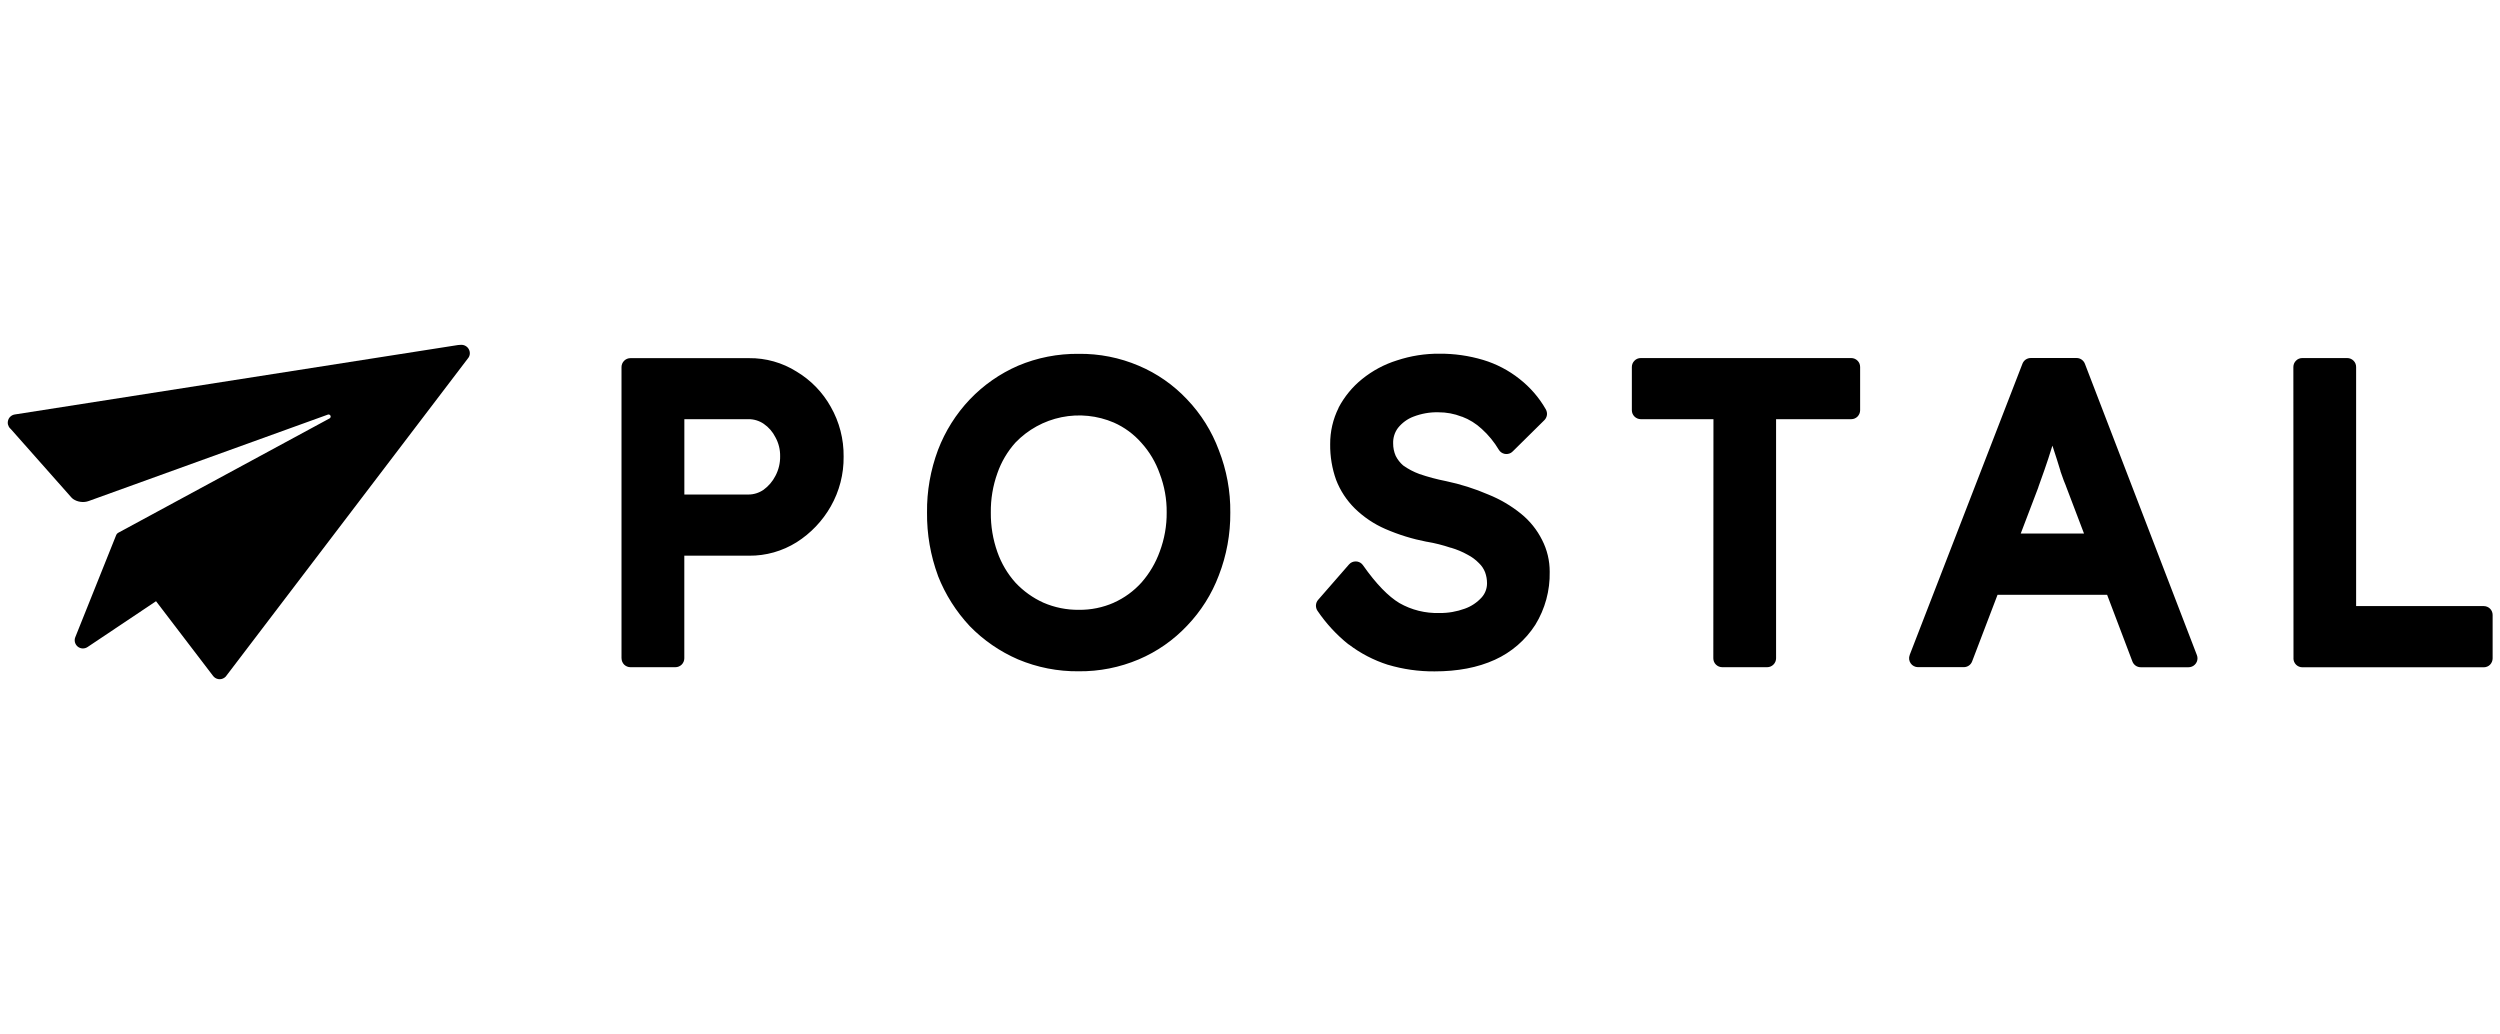
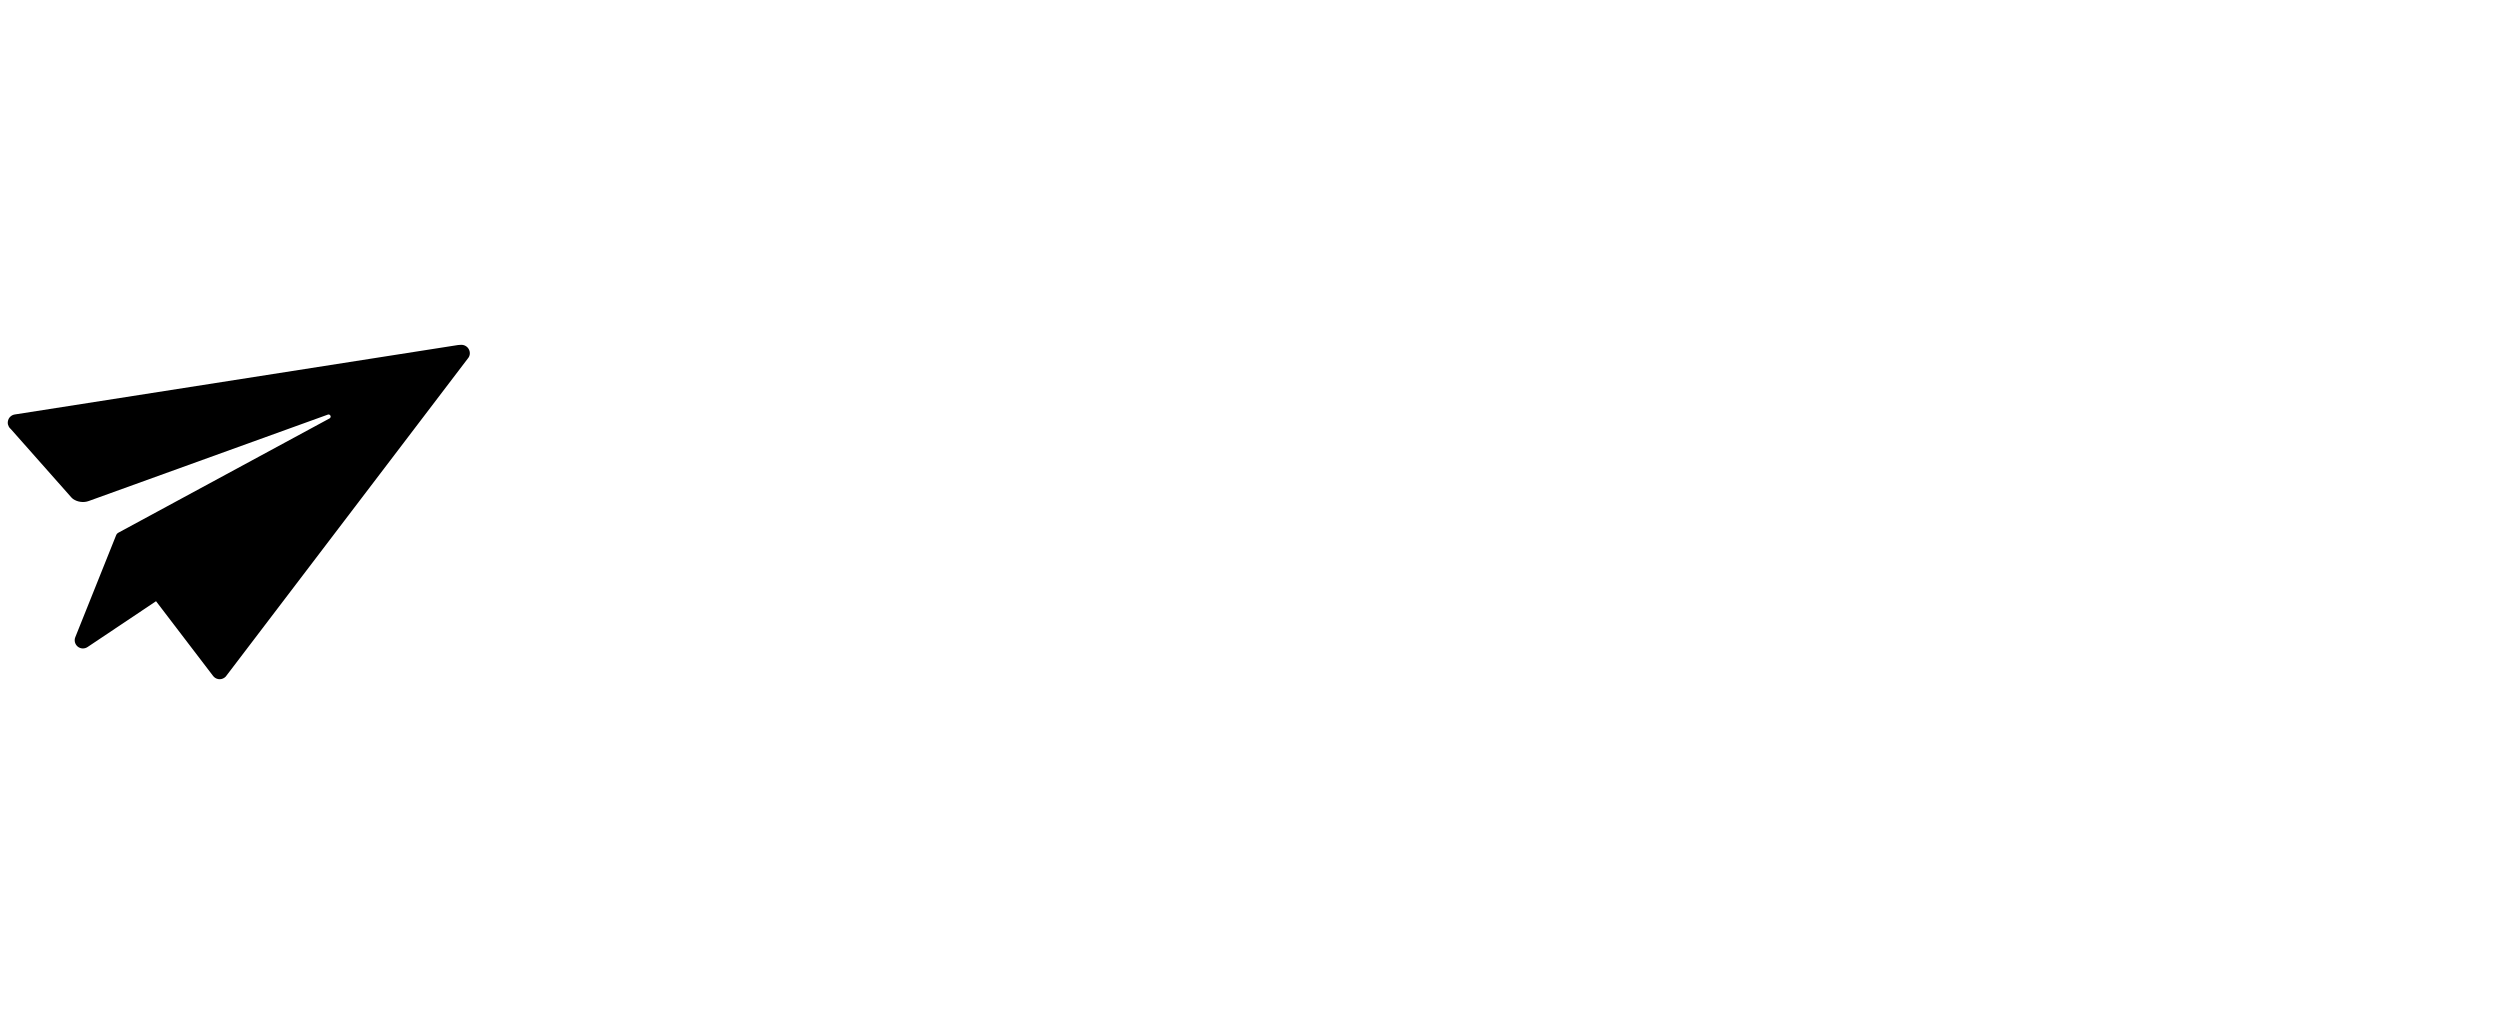
<svg xmlns="http://www.w3.org/2000/svg" width="58" height="24" viewBox="0 0 58 24" fill="none">
-   <path fill-rule="evenodd" clip-rule="evenodd" d="M5.242 15.69L10.854 8.317C10.879 8.289 10.894 8.254 10.899 8.217C10.903 8.181 10.897 8.143 10.88 8.11C10.865 8.077 10.84 8.05 10.81 8.031C10.779 8.011 10.745 8.001 10.709 8C10.687 8 10.666 8 10.645 8.004H10.631L0.341 9.616C0.306 9.622 0.274 9.637 0.247 9.66C0.221 9.682 0.2 9.712 0.19 9.746C0.179 9.779 0.177 9.815 0.185 9.849C0.194 9.883 0.211 9.915 0.235 9.939L0.247 9.95C0.251 9.954 0.255 9.958 0.259 9.963L1.658 11.543C1.669 11.555 1.681 11.566 1.694 11.576C1.747 11.612 1.807 11.635 1.871 11.643C1.935 11.652 2 11.645 2.06 11.623L7.609 9.618C7.615 9.616 7.622 9.615 7.628 9.616C7.634 9.616 7.641 9.618 7.647 9.622C7.652 9.625 7.657 9.629 7.661 9.634C7.665 9.639 7.668 9.644 7.67 9.651C7.672 9.661 7.672 9.672 7.668 9.682C7.664 9.692 7.657 9.7 7.648 9.706L2.742 12.361C2.721 12.372 2.706 12.389 2.697 12.41L1.747 14.782C1.731 14.82 1.729 14.862 1.739 14.902C1.75 14.942 1.773 14.977 1.805 15.003C1.837 15.028 1.877 15.043 1.918 15.044C1.959 15.045 2 15.033 2.033 15.01L3.62 13.948L4.94 15.677C4.969 15.718 5.014 15.746 5.063 15.755C5.113 15.764 5.165 15.752 5.206 15.723C5.219 15.714 5.231 15.704 5.241 15.693V15.69L5.242 15.69Z" fill="black" />
-   <path fill-rule="evenodd" clip-rule="evenodd" d="M14.42 15.273C14.42 15.328 14.442 15.38 14.48 15.419C14.519 15.457 14.572 15.479 14.626 15.479H15.669C15.724 15.479 15.777 15.457 15.815 15.419C15.854 15.38 15.876 15.327 15.876 15.273V12.892H17.378C17.769 12.896 18.151 12.787 18.482 12.58C18.81 12.372 19.082 12.086 19.274 11.748C19.474 11.396 19.577 10.998 19.572 10.593C19.577 10.189 19.474 9.79 19.274 9.439C19.086 9.101 18.812 8.819 18.481 8.621C18.151 8.413 17.767 8.305 17.378 8.309H14.626C14.571 8.309 14.518 8.331 14.48 8.37C14.441 8.409 14.419 8.462 14.419 8.516V15.273H14.42ZM17.989 11.042C17.924 11.169 17.829 11.28 17.713 11.364C17.609 11.435 17.486 11.474 17.36 11.473H15.877V9.725H17.36C17.488 9.723 17.614 9.761 17.719 9.833C17.834 9.912 17.927 10.019 17.99 10.145C18.064 10.279 18.102 10.431 18.099 10.584C18.102 10.743 18.064 10.901 17.989 11.042ZM23.619 15.298C24.063 15.485 24.542 15.579 25.024 15.574C25.503 15.579 25.978 15.485 26.419 15.298C26.843 15.118 27.224 14.852 27.54 14.517C27.862 14.181 28.113 13.784 28.277 13.348C28.457 12.884 28.547 12.39 28.543 11.893C28.549 11.397 28.458 10.906 28.277 10.444C28.114 10.005 27.863 9.604 27.54 9.266C27.225 8.931 26.843 8.664 26.419 8.485C25.978 8.297 25.503 8.203 25.024 8.209C24.542 8.204 24.063 8.297 23.619 8.485C23.198 8.668 22.817 8.934 22.5 9.266C22.179 9.604 21.928 10.003 21.762 10.438C21.588 10.903 21.501 11.396 21.507 11.893C21.502 12.392 21.588 12.888 21.761 13.357V13.36C21.931 13.792 22.181 14.187 22.498 14.526C22.817 14.854 23.199 15.116 23.619 15.298ZM25.84 13.983C25.585 14.095 25.309 14.151 25.031 14.148C24.748 14.151 24.467 14.095 24.207 13.982C23.963 13.872 23.743 13.714 23.56 13.519C23.374 13.312 23.231 13.069 23.139 12.807C23.035 12.513 22.984 12.204 22.987 11.892C22.983 11.581 23.034 11.272 23.139 10.979C23.23 10.716 23.373 10.474 23.559 10.267C23.848 9.967 24.22 9.762 24.628 9.679C25.036 9.596 25.46 9.64 25.842 9.804C26.086 9.912 26.303 10.072 26.479 10.272C26.668 10.48 26.813 10.725 26.906 10.99C27.015 11.276 27.07 11.58 27.067 11.886C27.07 12.197 27.015 12.506 26.906 12.797C26.811 13.06 26.668 13.303 26.484 13.513C26.304 13.713 26.085 13.873 25.84 13.982V13.983ZM32.198 15.422C32.55 15.527 32.916 15.579 33.283 15.576C33.813 15.576 34.282 15.489 34.682 15.306C35.065 15.132 35.391 14.851 35.619 14.496C35.846 14.127 35.962 13.699 35.953 13.266C35.954 13.009 35.894 12.755 35.776 12.526C35.659 12.292 35.493 12.085 35.289 11.92C35.06 11.734 34.804 11.584 34.531 11.474C34.214 11.337 33.884 11.233 33.547 11.162C33.338 11.121 33.132 11.066 32.93 10.997C32.797 10.948 32.67 10.882 32.554 10.799C32.482 10.737 32.423 10.661 32.38 10.576C32.34 10.484 32.32 10.385 32.321 10.285C32.317 10.157 32.356 10.031 32.433 9.928C32.527 9.811 32.651 9.719 32.792 9.666C32.977 9.595 33.173 9.56 33.369 9.565C33.555 9.564 33.738 9.598 33.911 9.666H33.917C34.088 9.73 34.245 9.828 34.378 9.952C34.533 10.092 34.666 10.255 34.773 10.435C34.801 10.482 34.847 10.515 34.9 10.528C34.953 10.541 35.01 10.532 35.057 10.504C35.071 10.495 35.083 10.485 35.095 10.473L35.829 9.748C35.861 9.716 35.882 9.674 35.889 9.628C35.895 9.583 35.885 9.537 35.863 9.497C35.707 9.223 35.499 8.984 35.251 8.79C35.001 8.592 34.716 8.443 34.411 8.351C34.081 8.252 33.737 8.203 33.393 8.206C33.059 8.203 32.727 8.256 32.41 8.361C32.115 8.453 31.841 8.6 31.601 8.794C31.376 8.975 31.191 9.201 31.056 9.456V9.461C30.925 9.723 30.858 10.013 30.86 10.306C30.857 10.589 30.903 10.869 30.998 11.134C31.094 11.383 31.242 11.608 31.432 11.796C31.637 11.996 31.877 12.158 32.14 12.272C32.448 12.406 32.77 12.505 33.1 12.569H33.106C33.292 12.6 33.475 12.647 33.654 12.707H33.661C33.797 12.747 33.929 12.802 34.053 12.872C34.148 12.921 34.235 12.986 34.31 13.063L34.316 13.069C34.377 13.127 34.423 13.198 34.454 13.276C34.484 13.358 34.499 13.444 34.499 13.531C34.5 13.652 34.456 13.77 34.375 13.86C34.268 13.978 34.134 14.068 33.984 14.121C33.795 14.19 33.595 14.225 33.393 14.222C33.068 14.231 32.748 14.152 32.466 13.991C32.212 13.838 31.93 13.553 31.621 13.113C31.606 13.091 31.586 13.072 31.563 13.057C31.54 13.043 31.515 13.033 31.488 13.028C31.461 13.024 31.433 13.024 31.407 13.03C31.38 13.036 31.355 13.047 31.333 13.062C31.319 13.072 31.307 13.083 31.296 13.096L30.581 13.916C30.55 13.951 30.533 13.995 30.53 14.041C30.528 14.087 30.54 14.133 30.566 14.171C30.765 14.464 31.007 14.727 31.284 14.949H31.289C31.562 15.158 31.871 15.318 32.199 15.423L32.198 15.422ZM39.749 15.272C39.749 15.327 39.77 15.38 39.809 15.418C39.848 15.457 39.901 15.479 39.956 15.479H40.998C41.053 15.479 41.106 15.457 41.144 15.418C41.183 15.38 41.205 15.326 41.205 15.272V9.725H42.949C43.004 9.725 43.056 9.703 43.095 9.664C43.133 9.625 43.155 9.572 43.155 9.518V8.514C43.155 8.459 43.134 8.406 43.095 8.368C43.056 8.329 43.003 8.307 42.949 8.307H38.066C38.011 8.307 37.958 8.328 37.92 8.368C37.881 8.406 37.859 8.459 37.859 8.514V9.518C37.859 9.573 37.881 9.625 37.92 9.664C37.958 9.702 38.012 9.725 38.066 9.725H39.752L39.749 15.273V15.272ZM44.305 15.197C44.293 15.228 44.288 15.262 44.292 15.295C44.296 15.329 44.308 15.361 44.327 15.388C44.346 15.416 44.371 15.439 44.401 15.454C44.431 15.47 44.464 15.478 44.497 15.478H45.559C45.601 15.478 45.642 15.466 45.677 15.442C45.712 15.418 45.738 15.385 45.753 15.345L46.343 13.799H48.885L49.472 15.347C49.487 15.386 49.513 15.419 49.548 15.444C49.582 15.467 49.623 15.48 49.665 15.48H50.775C50.83 15.48 50.883 15.458 50.921 15.419C50.96 15.381 50.982 15.328 50.982 15.273C50.982 15.248 50.977 15.223 50.968 15.199L48.369 8.438C48.354 8.399 48.327 8.366 48.293 8.342C48.258 8.318 48.217 8.305 48.175 8.306H47.113C47.071 8.306 47.031 8.319 46.996 8.342C46.962 8.366 46.936 8.4 46.921 8.438L44.304 15.197L44.305 15.197ZM47.929 11.274L48.349 12.378H46.881L47.289 11.307V11.302C47.327 11.193 47.375 11.058 47.433 10.897C47.492 10.729 47.55 10.553 47.608 10.363L47.616 10.34L47.621 10.354C47.69 10.565 47.752 10.756 47.803 10.927V10.934C47.861 11.101 47.903 11.217 47.93 11.274H47.929ZM53.208 15.274C53.208 15.33 53.23 15.382 53.269 15.421C53.307 15.459 53.36 15.481 53.415 15.481H57.622C57.678 15.481 57.73 15.46 57.769 15.421C57.807 15.382 57.829 15.329 57.829 15.274V14.267C57.829 14.212 57.808 14.16 57.769 14.121C57.73 14.083 57.677 14.061 57.622 14.061H54.662V8.514C54.662 8.459 54.641 8.406 54.602 8.368C54.563 8.329 54.51 8.307 54.456 8.307H53.413C53.358 8.307 53.305 8.328 53.267 8.368C53.228 8.406 53.206 8.459 53.206 8.514L53.209 15.276L53.208 15.274Z" fill="black" />
+   <path fill-rule="evenodd" clip-rule="evenodd" d="M5.242 15.69L10.854 8.317C10.879 8.289 10.894 8.254 10.899 8.217C10.903 8.181 10.897 8.143 10.88 8.11C10.865 8.077 10.84 8.05 10.81 8.031C10.779 8.011 10.745 8.001 10.709 8C10.687 8 10.666 8 10.645 8.004H10.631L0.341 9.616C0.306 9.622 0.274 9.637 0.247 9.66C0.221 9.682 0.2 9.712 0.19 9.746C0.179 9.779 0.177 9.815 0.185 9.849C0.194 9.883 0.211 9.915 0.235 9.939L0.247 9.95C0.251 9.954 0.255 9.958 0.259 9.963L1.658 11.543C1.669 11.555 1.681 11.566 1.694 11.576C1.747 11.612 1.807 11.635 1.871 11.643C1.935 11.652 2 11.645 2.06 11.623L7.609 9.618C7.615 9.616 7.622 9.615 7.628 9.616C7.634 9.616 7.641 9.618 7.647 9.622C7.665 9.639 7.668 9.644 7.67 9.651C7.672 9.661 7.672 9.672 7.668 9.682C7.664 9.692 7.657 9.7 7.648 9.706L2.742 12.361C2.721 12.372 2.706 12.389 2.697 12.41L1.747 14.782C1.731 14.82 1.729 14.862 1.739 14.902C1.75 14.942 1.773 14.977 1.805 15.003C1.837 15.028 1.877 15.043 1.918 15.044C1.959 15.045 2 15.033 2.033 15.01L3.62 13.948L4.94 15.677C4.969 15.718 5.014 15.746 5.063 15.755C5.113 15.764 5.165 15.752 5.206 15.723C5.219 15.714 5.231 15.704 5.241 15.693V15.69L5.242 15.69Z" fill="black" />
</svg>